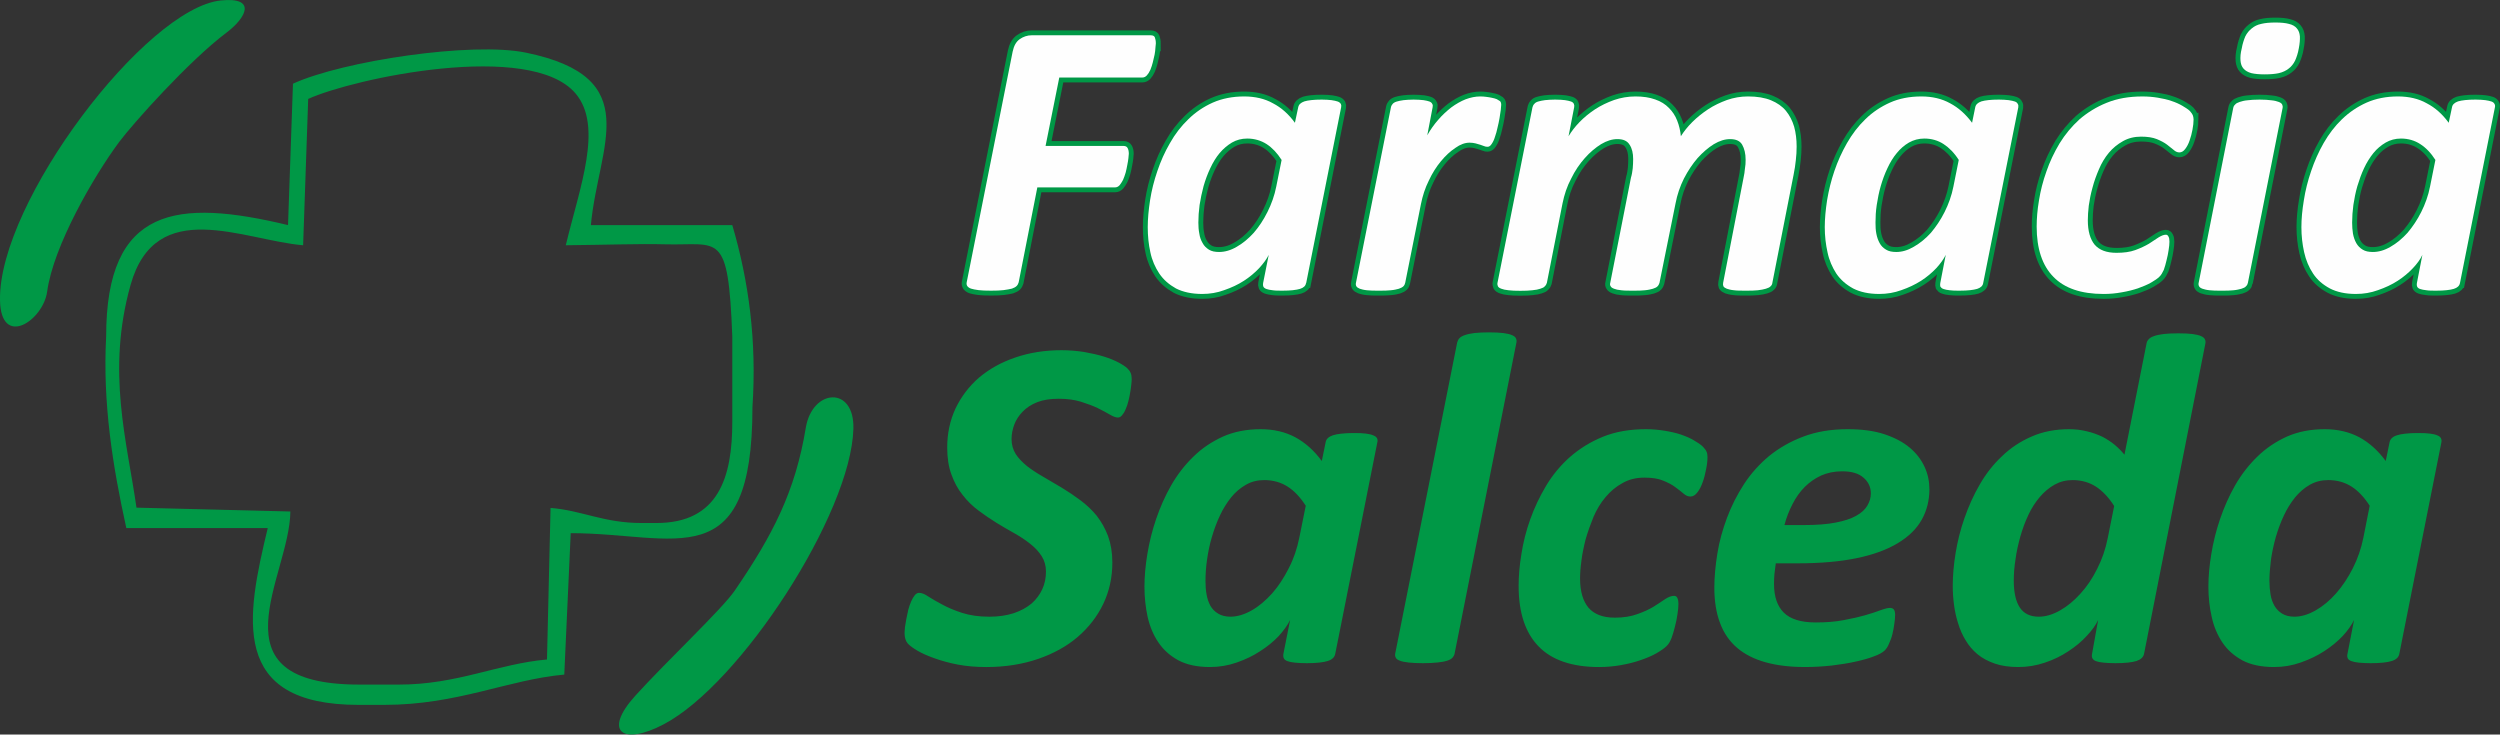
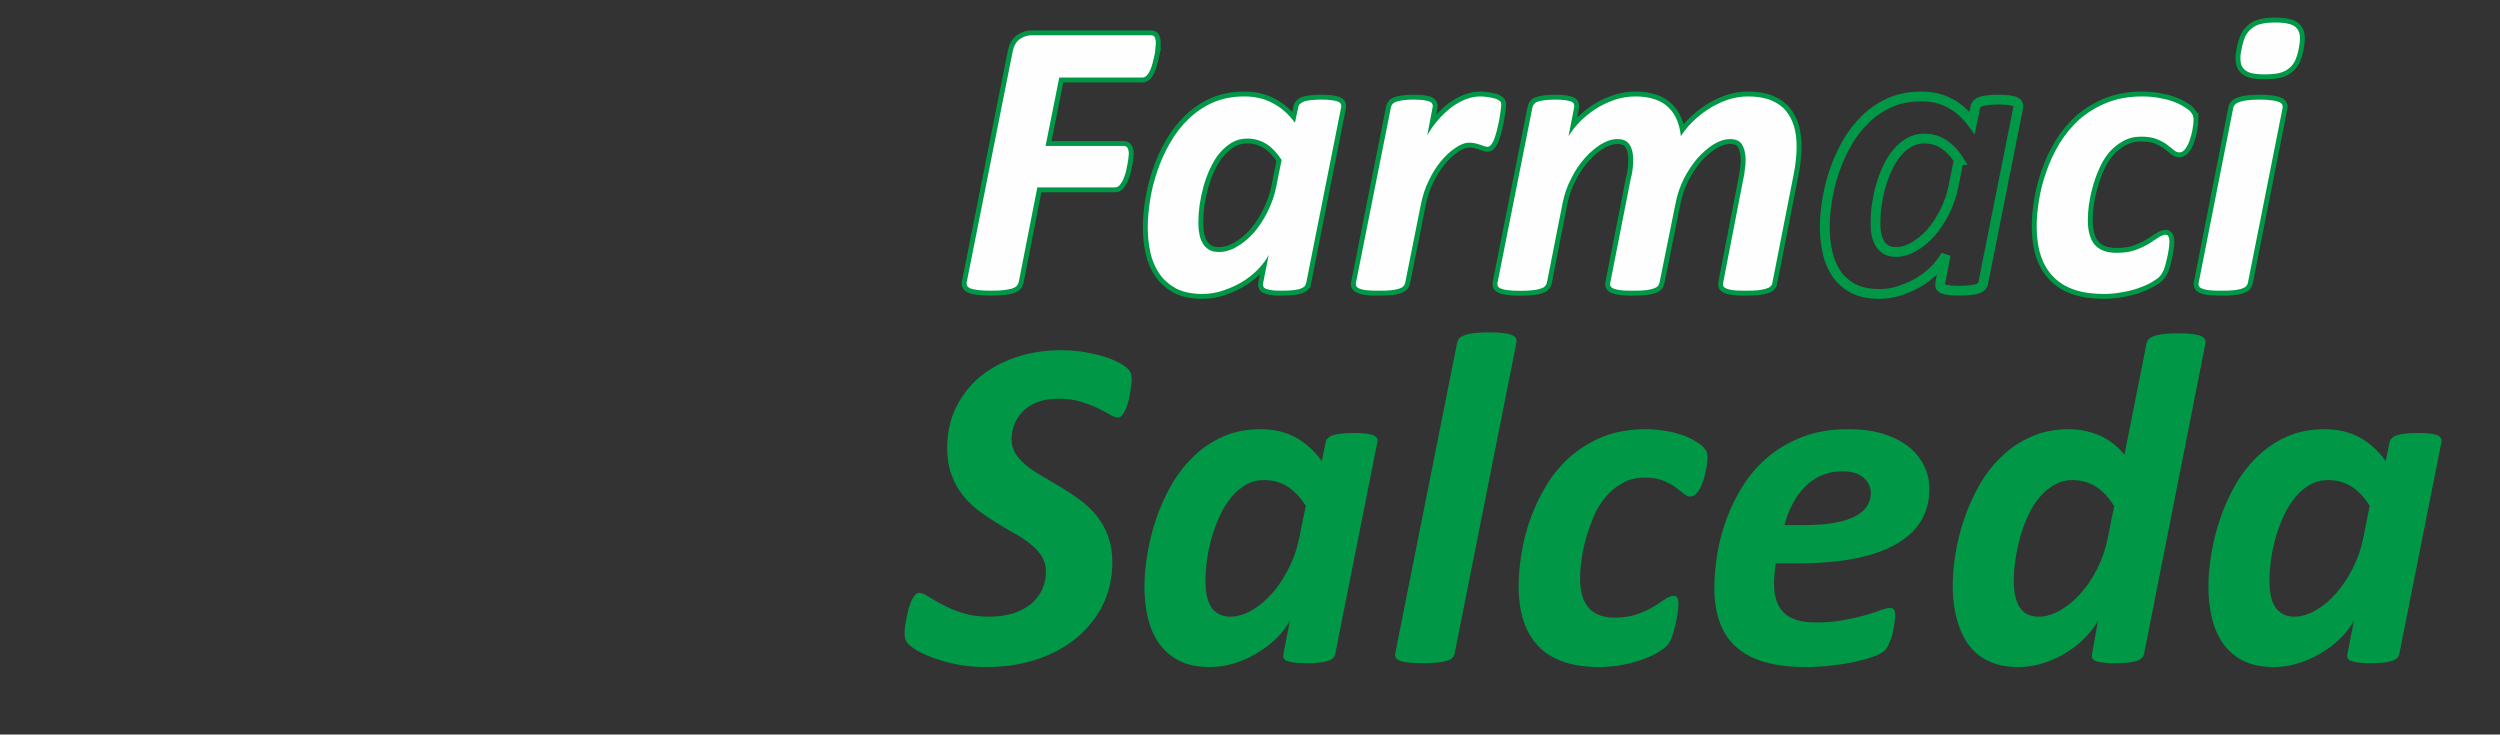
<svg xmlns="http://www.w3.org/2000/svg" xml:space="preserve" width="189.115mm" height="55.565mm" version="1.0" style="shape-rendering:geometricPrecision; text-rendering:geometricPrecision; image-rendering:optimizeQuality; fill-rule:evenodd; clip-rule:evenodd" viewBox="0 0 18227 5355">
  <rect x="0" y="0" width="18227" height="5355" fill="#333333" stroke="none" />
  <defs>
    <style type="text/css">
   
    .str0 {stroke:#009846;stroke-width:71.223}
    .str1 {stroke:#009846;stroke-width:71.233;stroke-linejoin:round}
    .fil0 {fill:none}
    .fil2 {fill:#009846}
    .fil3 {fill:#009846;fill-rule:nonzero}
    .fil1 {fill:#FEFEFE;fill-rule:nonzero}
   
  </style>
  </defs>
  <g id="Capa_x0020_1">
    <g id="_1565703113168">
      <path class="fil0 str0" d="M8427 317c0,6 -1,17 -3,31 0,15 -3,31 -6,50 -4,18 -8,37 -13,56 -5,20 -11,38 -18,55 -7,16 -16,30 -25,40 -10,11 -21,16 -33,16l-606 0 -100 499 570 0c13,0 23,5 28,15 6,11 9,24 9,42 0,6 -1,17 -3,32 -2,15 -4,32 -8,49 -3,18 -7,36 -12,56 -6,20 -12,37 -19,53 -8,15 -16,28 -25,39 -10,11 -21,16 -33,16l-567 0 -136 692c-3,10 -7,19 -15,27 -7,7 -19,14 -34,19 -16,4 -37,8 -61,11 -25,3 -56,4 -91,4 -38,0 -68,-1 -92,-4 -24,-3 -42,-7 -55,-11 -14,-5 -22,-12 -27,-19 -5,-8 -6,-17 -4,-27l335 -1682c9,-42 25,-72 52,-91 26,-18 55,-28 87,-28l867 0c17,0 27,5 31,16 4,11 7,25 7,44l0 0z" />
      <path id="_1" class="fil0 str0" d="M9522 2064c-3,20 -18,34 -44,42 -27,8 -69,13 -127,13 -30,0 -54,0 -72,-3 -19,-2 -34,-5 -45,-9 -12,-4 -19,-10 -23,-17 -3,-7 -4,-16 -2,-26l41 -206c-15,31 -39,63 -70,97 -31,33 -69,65 -111,92 -43,28 -91,50 -143,68 -51,19 -105,28 -161,28 -76,0 -140,-14 -191,-40 -50,-28 -91,-63 -122,-109 -30,-45 -53,-97 -65,-155 -13,-58 -19,-119 -19,-183 0,-60 6,-125 17,-197 11,-71 29,-142 53,-212 24,-71 54,-139 92,-204 37,-66 82,-124 134,-174 52,-51 111,-91 178,-121 68,-30 145,-45 229,-45 79,0 150,16 210,50 62,32 115,80 160,142l24 -113c4,-20 19,-34 45,-43 26,-8 69,-13 127,-13 29,0 52,2 71,4 19,3 34,6 45,10 11,4 18,10 23,18 3,6 4,14 2,24l-255 1282 -1 0zm-178 -898c-33,-52 -70,-90 -110,-116 -41,-26 -88,-40 -141,-40 -41,0 -78,10 -111,29 -33,20 -63,45 -90,77 -26,31 -49,69 -68,110 -20,42 -36,86 -49,131 -12,45 -22,91 -29,137 -6,46 -9,89 -9,129 0,28 2,55 7,80 4,27 12,49 24,69 11,21 27,36 46,48 19,12 44,17 74,17 42,0 85,-12 129,-38 44,-25 85,-59 124,-102 38,-44 71,-94 100,-152 29,-58 51,-119 64,-185l39 -194 0 0z" />
      <path id="_2" class="fil0 str0" d="M10945 764c0,7 -2,19 -3,36 -2,17 -5,37 -9,60 -4,23 -9,47 -15,71 -5,24 -11,46 -19,68 -6,21 -15,38 -24,51 -9,14 -19,20 -29,20 -9,0 -18,-1 -26,-5 -8,-3 -18,-6 -28,-10 -11,-3 -23,-6 -35,-10 -13,-3 -27,-5 -43,-5 -32,0 -67,12 -103,38 -38,25 -72,57 -106,98 -33,40 -63,87 -88,141 -27,54 -45,111 -57,170l-115 575c-2,9 -6,18 -13,25 -7,7 -19,13 -33,18 -15,4 -34,9 -59,11 -24,3 -53,3 -87,3 -36,0 -64,0 -87,-3 -22,-2 -40,-7 -52,-11 -12,-5 -21,-11 -25,-18 -4,-7 -5,-16 -3,-25l255 -1280c2,-10 7,-18 13,-25 6,-7 16,-13 30,-17 12,-4 29,-7 49,-10 20,-2 44,-4 73,-4 29,0 53,2 73,4 18,3 33,6 43,10 10,4 17,10 20,17 5,7 5,15 3,25l-39 204c23,-41 50,-79 80,-113 29,-34 62,-64 95,-90 34,-25 69,-45 104,-59 37,-14 73,-21 107,-21 15,0 29,1 44,3 15,2 29,4 42,7 13,2 24,6 35,10 9,5 17,10 23,14 6,5 9,15 9,27l0 0z" />
      <path id="_3" class="fil0 str1" d="M12922 2062c-1,9 -5,18 -13,25 -7,8 -19,13 -35,18 -15,4 -35,9 -58,11 -24,3 -54,3 -89,3 -34,0 -63,0 -85,-3 -22,-2 -40,-7 -52,-11 -12,-5 -20,-10 -25,-18 -3,-7 -4,-16 -2,-25l149 -767c5,-22 8,-44 10,-66 4,-21 5,-42 5,-64 0,-46 -9,-81 -25,-110 -16,-28 -46,-41 -88,-41 -38,0 -77,12 -119,37 -40,25 -79,58 -118,101 -37,43 -70,92 -100,150 -28,56 -49,117 -61,181l-117 579c-3,9 -7,18 -14,25 -7,8 -19,13 -34,18 -15,4 -34,9 -58,11 -24,3 -53,3 -88,3 -34,0 -63,0 -85,-3 -22,-2 -40,-6 -52,-11 -13,-5 -21,-10 -25,-18 -5,-7 -6,-16 -3,-25l151 -767c7,-22 10,-45 13,-68 2,-23 3,-46 3,-68 0,-42 -8,-77 -26,-104 -17,-28 -46,-41 -89,-41 -38,0 -77,12 -119,37 -40,25 -80,58 -118,101 -38,43 -72,92 -100,150 -30,56 -50,117 -63,181l-114 579c-3,9 -7,18 -15,25 -6,8 -17,13 -33,18 -14,5 -34,9 -58,11 -24,3 -53,4 -88,4 -35,0 -64,-1 -86,-4 -22,-2 -39,-6 -52,-11 -13,-5 -21,-10 -25,-18 -3,-7 -5,-16 -3,-25l255 -1280c3,-9 6,-18 13,-24 6,-8 15,-14 29,-18 12,-4 29,-7 49,-10 21,-2 45,-4 74,-4 30,0 54,2 72,4 19,3 33,6 44,10 11,4 18,10 21,18 3,6 4,15 2,24l-41 211c20,-33 46,-68 80,-103 33,-34 71,-65 113,-93 43,-28 89,-50 139,-68 50,-17 102,-26 156,-26 54,0 103,7 144,22 41,14 74,35 100,62 26,26 46,56 60,92 14,35 23,74 27,114 22,-35 49,-69 83,-103 34,-34 73,-65 115,-93 42,-28 89,-50 138,-68 49,-17 100,-26 153,-26 66,0 122,9 168,28 44,18 82,44 109,77 27,33 47,72 60,116 12,44 18,92 18,144 0,33 -2,67 -6,101 -3,33 -9,68 -16,104l-155 789 0 0z" />
      <path id="_4" class="fil0 str0" d="M14459 2064c-3,20 -19,34 -44,42 -27,8 -69,13 -128,13 -29,0 -53,0 -72,-3 -19,-2 -34,-5 -45,-9 -12,-4 -18,-10 -23,-17 -2,-7 -3,-16 -1,-26l40 -206c-15,31 -38,63 -69,97 -31,33 -69,65 -111,92 -44,28 -91,50 -143,68 -52,19 -105,28 -162,28 -76,0 -139,-14 -190,-40 -51,-28 -92,-63 -123,-109 -29,-45 -52,-97 -64,-155 -13,-58 -20,-119 -20,-183 0,-60 6,-125 17,-197 12,-71 29,-142 53,-212 24,-71 55,-139 92,-204 38,-66 82,-124 134,-174 52,-51 112,-91 179,-121 67,-30 144,-45 229,-45 79,0 149,16 210,50 61,32 114,80 160,142l23 -113c4,-20 19,-34 45,-43 27,-8 69,-13 128,-13 28,0 52,2 71,4 19,3 34,6 45,10 11,4 18,10 21,18 5,6 5,14 4,24l-256 1282 0 0zm-178 -898c-33,-52 -71,-90 -111,-116 -40,-26 -87,-40 -140,-40 -41,0 -78,10 -112,29 -34,20 -63,45 -89,77 -26,31 -49,69 -68,110 -20,42 -36,86 -49,131 -13,45 -22,91 -29,137 -7,46 -9,89 -9,129 0,28 1,55 6,80 5,27 13,49 24,69 11,21 27,36 47,48 19,12 44,17 74,17 42,0 84,-12 128,-38 44,-25 86,-59 125,-102 37,-44 71,-94 100,-152 29,-58 51,-119 64,-185l39 -194 0 0z" />
      <path id="_5" class="fil0 str0" d="M15993 870c0,23 -3,47 -8,75 -5,27 -12,54 -21,79 -8,24 -19,45 -32,62 -13,17 -27,25 -43,25 -14,0 -28,-6 -41,-18 -14,-11 -30,-24 -49,-39 -20,-15 -45,-28 -74,-40 -30,-12 -68,-18 -115,-18 -49,0 -93,11 -132,33 -39,22 -74,50 -103,85 -29,35 -53,75 -72,120 -19,44 -35,88 -47,134 -13,46 -21,89 -27,130 -5,42 -7,78 -7,109 0,77 17,137 50,177 34,39 86,59 159,59 53,0 99,-6 137,-20 38,-14 72,-30 99,-46 26,-17 50,-32 70,-46 20,-12 37,-20 54,-20 9,0 15,5 19,14 5,8 7,21 7,37 0,16 -2,36 -6,61 -4,24 -8,49 -15,74 -5,25 -13,48 -20,70 -10,21 -19,38 -32,50 -13,13 -33,27 -61,43 -28,16 -60,29 -96,42 -36,12 -76,22 -118,29 -43,8 -87,12 -132,12 -164,0 -286,-42 -366,-125 -81,-82 -122,-205 -122,-366 0,-58 5,-122 17,-192 11,-70 29,-140 54,-210 24,-70 56,-138 96,-205 40,-65 88,-123 145,-175 57,-49 124,-91 199,-121 76,-31 162,-46 260,-46 39,0 76,3 112,9 36,6 69,13 100,24 31,10 57,22 81,36 23,14 41,25 53,37 10,12 18,22 21,30 3,9 6,19 6,31l0 0z" />
      <path id="_6" class="fil0 str0" d="M16760 353c-6,35 -16,64 -27,89 -12,24 -28,44 -47,58 -19,15 -42,26 -71,33 -27,6 -62,9 -104,9 -39,0 -72,-3 -97,-9 -25,-7 -44,-18 -57,-33 -13,-14 -20,-34 -22,-58 -2,-25 0,-54 9,-89 6,-35 16,-64 26,-88 12,-24 28,-43 47,-58 19,-16 41,-27 69,-33 28,-7 62,-10 103,-10 40,0 74,3 99,10 26,6 45,17 58,33 13,15 20,34 22,58 1,24 -1,53 -8,88zm-371 1709c-2,9 -6,18 -14,25 -6,8 -18,13 -33,18 -15,4 -34,9 -58,11 -24,3 -53,3 -88,3 -36,0 -64,0 -86,-3 -22,-2 -40,-7 -52,-11 -13,-5 -21,-10 -25,-18 -4,-7 -5,-16 -3,-25l252 -1275c2,-10 6,-18 14,-25 6,-8 18,-14 33,-19 15,-5 34,-10 56,-12 24,-3 53,-5 89,-5 36,0 64,2 86,5 23,2 41,7 54,12 13,5 21,11 25,19 3,7 5,15 3,25l-253 1275z" />
-       <path id="_7" class="fil0 str0" d="M17935 2064c-4,20 -19,34 -45,42 -27,8 -69,13 -128,13 -29,0 -53,0 -71,-3 -19,-2 -34,-5 -46,-9 -12,-4 -18,-10 -22,-17 -3,-7 -4,-16 -2,-26l40 -206c-14,31 -37,63 -69,97 -31,33 -69,65 -111,92 -43,28 -91,50 -143,68 -52,19 -105,28 -162,28 -76,0 -139,-14 -189,-40 -52,-28 -93,-63 -123,-109 -30,-45 -52,-97 -65,-155 -13,-58 -20,-119 -20,-183 0,-60 6,-125 18,-197 11,-71 29,-142 53,-212 24,-71 54,-139 91,-204 38,-66 82,-124 134,-174 53,-51 112,-91 179,-121 68,-30 144,-45 229,-45 79,0 150,16 210,50 62,32 115,80 160,142l24 -113c3,-20 19,-34 44,-43 27,-8 69,-13 128,-13 28,0 52,2 71,4 20,3 34,6 45,10 11,4 18,10 22,18 4,6 5,14 3,24l-255 1282 0 0zm-179 -898c-33,-52 -70,-90 -111,-116 -40,-26 -87,-40 -140,-40 -41,0 -78,10 -111,29 -34,20 -64,45 -90,77 -25,31 -49,69 -68,110 -20,42 -35,86 -49,131 -13,45 -22,91 -29,137 -6,46 -9,89 -9,129 0,28 2,55 6,80 5,27 13,49 24,69 12,21 27,36 47,48 19,12 44,17 74,17 42,0 85,-12 129,-38 44,-25 85,-59 124,-102 37,-44 71,-94 100,-152 29,-58 51,-119 64,-185l39 -194 0 0z" />
      <path id="_8" class="fil1" d="M8427 317c0,6 -1,17 -3,31 0,15 -3,31 -6,50 -4,18 -8,37 -13,56 -5,20 -11,38 -18,55 -7,16 -16,30 -25,40 -10,11 -21,16 -33,16l-606 0 -100 499 570 0c13,0 23,5 28,15 6,11 9,24 9,42 0,6 -1,17 -3,32 -2,15 -4,32 -8,49 -3,18 -7,36 -12,56 -6,20 -12,37 -19,53 -8,15 -16,28 -25,39 -10,11 -21,16 -33,16l-567 0 -136 692c-3,10 -7,19 -15,27 -7,7 -19,14 -34,19 -16,4 -37,8 -61,11 -25,3 -56,4 -91,4 -38,0 -68,-1 -92,-4 -24,-3 -42,-7 -55,-11 -14,-5 -22,-12 -27,-19 -5,-8 -6,-17 -4,-27l335 -1682c9,-42 25,-72 52,-91 26,-18 55,-28 87,-28l867 0c17,0 27,5 31,16 4,11 7,25 7,44l0 0z" />
      <path id="_9" class="fil1" d="M9522 2064c-3,20 -18,34 -44,42 -27,8 -69,13 -127,13 -30,0 -54,0 -72,-3 -19,-2 -34,-5 -45,-9 -12,-4 -19,-10 -23,-17 -3,-7 -4,-16 -2,-26l41 -206c-15,31 -39,63 -70,97 -31,33 -69,65 -111,92 -43,28 -91,50 -143,68 -51,19 -105,28 -161,28 -76,0 -140,-14 -191,-40 -50,-28 -91,-63 -122,-109 -30,-45 -53,-97 -65,-155 -13,-58 -19,-119 -19,-183 0,-60 6,-125 17,-197 11,-71 29,-142 53,-212 24,-71 54,-139 92,-204 37,-66 82,-124 134,-174 52,-51 111,-91 178,-121 68,-30 145,-45 229,-45 79,0 150,16 210,50 62,32 115,80 160,142l24 -113c4,-20 19,-34 45,-43 26,-8 69,-13 127,-13 29,0 52,2 71,4 19,3 34,6 45,10 11,4 18,10 23,18 3,6 4,14 2,24l-255 1282 -1 0zm-178 -898c-33,-52 -70,-90 -110,-116 -41,-26 -88,-40 -141,-40 -41,0 -78,10 -111,29 -33,20 -63,45 -90,77 -26,31 -49,69 -68,110 -20,42 -36,86 -49,131 -12,45 -22,91 -29,137 -6,46 -9,89 -9,129 0,28 2,55 7,80 4,27 12,49 24,69 11,21 27,36 46,48 19,12 44,17 74,17 42,0 85,-12 129,-38 44,-25 85,-59 124,-102 38,-44 71,-94 100,-152 29,-58 51,-119 64,-185l39 -194 0 0z" />
      <path id="_10" class="fil1" d="M10945 764c0,7 -2,19 -3,36 -2,17 -5,37 -9,60 -4,23 -9,47 -15,71 -5,24 -11,46 -19,68 -6,21 -15,38 -24,51 -9,14 -19,20 -29,20 -9,0 -18,-1 -26,-5 -8,-3 -18,-6 -28,-10 -11,-3 -23,-6 -35,-10 -13,-3 -27,-5 -43,-5 -32,0 -67,12 -103,38 -38,25 -72,57 -106,98 -33,40 -63,87 -88,141 -27,54 -45,111 -57,170l-115 575c-2,9 -6,18 -13,25 -7,7 -19,13 -33,18 -15,4 -34,9 -59,11 -24,3 -53,3 -87,3 -36,0 -64,0 -87,-3 -22,-2 -40,-7 -52,-11 -12,-5 -21,-11 -25,-18 -4,-7 -5,-16 -3,-25l255 -1280c2,-10 7,-18 13,-25 6,-7 16,-13 30,-17 12,-4 29,-7 49,-10 20,-2 44,-4 73,-4 29,0 53,2 73,4 18,3 33,6 43,10 10,4 17,10 20,17 5,7 5,15 3,25l-39 204c23,-41 50,-79 80,-113 29,-34 62,-64 95,-90 34,-25 69,-45 104,-59 37,-14 73,-21 107,-21 15,0 29,1 44,3 15,2 29,4 42,7 13,2 24,6 35,10 9,5 17,10 23,14 6,5 9,15 9,27l0 0z" />
      <path id="_11" class="fil1" d="M12922 2062c-1,9 -5,18 -13,25 -7,8 -19,13 -35,18 -15,4 -35,9 -58,11 -24,3 -54,3 -89,3 -34,0 -63,0 -85,-3 -22,-2 -40,-7 -52,-11 -12,-5 -20,-10 -25,-18 -3,-7 -4,-16 -2,-25l149 -767c5,-22 8,-44 10,-66 4,-21 5,-42 5,-64 0,-46 -9,-81 -25,-110 -16,-28 -46,-41 -88,-41 -38,0 -77,12 -119,37 -40,25 -79,58 -118,101 -37,43 -70,92 -100,150 -28,56 -49,117 -61,181l-117 579c-3,9 -7,18 -14,25 -7,8 -19,13 -34,18 -15,4 -34,9 -58,11 -24,3 -53,3 -88,3 -34,0 -63,0 -85,-3 -22,-2 -40,-6 -52,-11 -13,-5 -21,-10 -25,-18 -5,-7 -6,-16 -3,-25l151 -767c7,-22 10,-45 13,-68 2,-23 3,-46 3,-68 0,-42 -8,-77 -26,-104 -17,-28 -46,-41 -89,-41 -38,0 -77,12 -119,37 -40,25 -80,58 -118,101 -38,43 -72,92 -100,150 -30,56 -50,117 -63,181l-114 579c-3,9 -7,18 -15,25 -6,8 -17,13 -33,18 -14,5 -34,9 -58,11 -24,3 -53,4 -88,4 -35,0 -64,-1 -86,-4 -22,-2 -39,-6 -52,-11 -13,-5 -21,-10 -25,-18 -3,-7 -5,-16 -3,-25l255 -1280c3,-9 6,-18 13,-24 6,-8 15,-14 29,-18 12,-4 29,-7 49,-10 21,-2 45,-4 74,-4 30,0 54,2 72,4 19,3 33,6 44,10 11,4 18,10 21,18 3,6 4,15 2,24l-41 211c20,-33 46,-68 80,-103 33,-34 71,-65 113,-93 43,-28 89,-50 139,-68 50,-17 102,-26 156,-26 54,0 103,7 144,22 41,14 74,35 100,62 26,26 46,56 60,92 14,35 23,74 27,114 22,-35 49,-69 83,-103 34,-34 73,-65 115,-93 42,-28 89,-50 138,-68 49,-17 100,-26 153,-26 66,0 122,9 168,28 44,18 82,44 109,77 27,33 47,72 60,116 12,44 18,92 18,144 0,33 -2,67 -6,101 -3,33 -9,68 -16,104l-155 789 0 0z" />
-       <path id="_12" class="fil1" d="M14459 2064c-3,20 -19,34 -44,42 -27,8 -69,13 -128,13 -29,0 -53,0 -72,-3 -19,-2 -34,-5 -45,-9 -12,-4 -18,-10 -23,-17 -2,-7 -3,-16 -1,-26l40 -206c-15,31 -38,63 -69,97 -31,33 -69,65 -111,92 -44,28 -91,50 -143,68 -52,19 -105,28 -162,28 -76,0 -139,-14 -190,-40 -51,-28 -92,-63 -123,-109 -29,-45 -52,-97 -64,-155 -13,-58 -20,-119 -20,-183 0,-60 6,-125 17,-197 12,-71 29,-142 53,-212 24,-71 55,-139 92,-204 38,-66 82,-124 134,-174 52,-51 112,-91 179,-121 67,-30 144,-45 229,-45 79,0 149,16 210,50 61,32 114,80 160,142l23 -113c4,-20 19,-34 45,-43 27,-8 69,-13 128,-13 28,0 52,2 71,4 19,3 34,6 45,10 11,4 18,10 21,18 5,6 5,14 4,24l-256 1282 0 0zm-178 -898c-33,-52 -71,-90 -111,-116 -40,-26 -87,-40 -140,-40 -41,0 -78,10 -112,29 -34,20 -63,45 -89,77 -26,31 -49,69 -68,110 -20,42 -36,86 -49,131 -13,45 -22,91 -29,137 -7,46 -9,89 -9,129 0,28 1,55 6,80 5,27 13,49 24,69 11,21 27,36 47,48 19,12 44,17 74,17 42,0 84,-12 128,-38 44,-25 86,-59 125,-102 37,-44 71,-94 100,-152 29,-58 51,-119 64,-185l39 -194 0 0z" />
      <path id="_13" class="fil1" d="M15993 870c0,23 -3,47 -8,75 -5,27 -12,54 -21,79 -8,24 -19,45 -32,62 -13,17 -27,25 -43,25 -14,0 -28,-6 -41,-18 -14,-11 -30,-24 -49,-39 -20,-15 -45,-28 -74,-40 -30,-12 -68,-18 -115,-18 -49,0 -93,11 -132,33 -39,22 -74,50 -103,85 -29,35 -53,75 -72,120 -19,44 -35,88 -47,134 -13,46 -21,89 -27,130 -5,42 -7,78 -7,109 0,77 17,137 50,177 34,39 86,59 159,59 53,0 99,-6 137,-20 38,-14 72,-30 99,-46 26,-17 50,-32 70,-46 20,-12 37,-20 54,-20 9,0 15,5 19,14 5,8 7,21 7,37 0,16 -2,36 -6,61 -4,24 -8,49 -15,74 -5,25 -13,48 -20,70 -10,21 -19,38 -32,50 -13,13 -33,27 -61,43 -28,16 -60,29 -96,42 -36,12 -76,22 -118,29 -43,8 -87,12 -132,12 -164,0 -286,-42 -366,-125 -81,-82 -122,-205 -122,-366 0,-58 5,-122 17,-192 11,-70 29,-140 54,-210 24,-70 56,-138 96,-205 40,-65 88,-123 145,-175 57,-49 124,-91 199,-121 76,-31 162,-46 260,-46 39,0 76,3 112,9 36,6 69,13 100,24 31,10 57,22 81,36 23,14 41,25 53,37 10,12 18,22 21,30 3,9 6,19 6,31l0 0z" />
      <path id="_14" class="fil1" d="M16760 353c-6,35 -16,64 -27,89 -12,24 -28,44 -47,58 -19,15 -42,26 -71,33 -27,6 -62,9 -104,9 -39,0 -72,-3 -97,-9 -25,-7 -44,-18 -57,-33 -13,-14 -20,-34 -22,-58 -2,-25 0,-54 9,-89 6,-35 16,-64 26,-88 12,-24 28,-43 47,-58 19,-16 41,-27 69,-33 28,-7 62,-10 103,-10 40,0 74,3 99,10 26,6 45,17 58,33 13,15 20,34 22,58 1,24 -1,53 -8,88zm-371 1709c-2,9 -6,18 -14,25 -6,8 -18,13 -33,18 -15,4 -34,9 -58,11 -24,3 -53,3 -88,3 -36,0 -64,0 -86,-3 -22,-2 -40,-7 -52,-11 -13,-5 -21,-10 -25,-18 -4,-7 -5,-16 -3,-25l252 -1275c2,-10 6,-18 14,-25 6,-8 18,-14 33,-19 15,-5 34,-10 56,-12 24,-3 53,-5 89,-5 36,0 64,2 86,5 23,2 41,7 54,12 13,5 21,11 25,19 3,7 5,15 3,25l-253 1275z" />
-       <path id="_15" class="fil1" d="M17935 2064c-4,20 -19,34 -45,42 -27,8 -69,13 -128,13 -29,0 -53,0 -71,-3 -19,-2 -34,-5 -46,-9 -12,-4 -18,-10 -22,-17 -3,-7 -4,-16 -2,-26l40 -206c-14,31 -37,63 -69,97 -31,33 -69,65 -111,92 -43,28 -91,50 -143,68 -52,19 -105,28 -162,28 -76,0 -139,-14 -189,-40 -52,-28 -93,-63 -123,-109 -30,-45 -52,-97 -65,-155 -13,-58 -20,-119 -20,-183 0,-60 6,-125 18,-197 11,-71 29,-142 53,-212 24,-71 54,-139 91,-204 38,-66 82,-124 134,-174 53,-51 112,-91 179,-121 68,-30 144,-45 229,-45 79,0 150,16 210,50 62,32 115,80 160,142l24 -113c3,-20 19,-34 44,-43 27,-8 69,-13 128,-13 28,0 52,2 71,4 20,3 34,6 45,10 11,4 18,10 22,18 4,6 5,14 3,24l-255 1282 0 0zm-179 -898c-33,-52 -70,-90 -111,-116 -40,-26 -87,-40 -140,-40 -41,0 -78,10 -111,29 -34,20 -64,45 -90,77 -25,31 -49,69 -68,110 -20,42 -35,86 -49,131 -13,45 -22,91 -29,137 -6,46 -9,89 -9,129 0,28 2,55 6,80 5,27 13,49 24,69 12,21 27,36 47,48 19,12 44,17 74,17 42,0 85,-12 129,-38 44,-25 85,-59 124,-102 37,-44 71,-94 100,-152 29,-58 51,-119 64,-185l39 -194 0 0z" />
-       <path class="fil2" d="M2247 721l-37 1067c-436,-37 -1074,-364 -1258,289 -178,634 -25,1142 43,1624l1122 28c-3,471 -597,1262 503,1262l290 0c424,0 717,-151 1078,-183l26 -1105c232,19 387,110 663,110l110 0c454,0 552,-338 552,-736l0 -625c-30,-779 -94,-660 -493,-671 -182,-5 -419,4 -721,7 102,-424 275,-867 71,-1107 -328,-387 -1619,-110 -1949,40l0 0 0 0zm-111 -111l-36 1031c-808,-194 -1326,-138 -1326,811 -26,486 47,945 147,1398l1031 0c-155,646 -284,1289 663,1289l184 0c540,0 900,-183 1315,-221l47 -1031c765,0 1325,331 1325,-920 32,-478 -26,-916 -147,-1326l-1031 0c53,-579 404,-1076 -472,-1257 -393,-82 -1337,60 -1700,226l0 0 0 0zm-1792 1515c45,-331 338,-838 524,-1089 100,-134 510,-593 783,-798 147,-111 221,-261 -40,-235 -547,56 -1621,1469 -1611,2183 5,357 315,153 344,-61zm5531 993c-77,467 -241,783 -519,1189 -92,134 -494,512 -723,764 -241,266 -91,366 205,210 562,-294 1368,-1539 1384,-2156 8,-314 -299,-292 -347,-7l0 0z" />
      <path class="fil3" d="M8251 2764c0,10 -1,22 -3,40 -2,17 -4,36 -8,57 -3,21 -8,42 -13,63 -5,21 -12,41 -20,59 -7,18 -16,32 -26,44 -9,11 -19,17 -30,17 -15,0 -35,-7 -60,-22 -24,-14 -54,-30 -88,-47 -36,-17 -77,-32 -124,-47 -47,-14 -100,-21 -160,-21 -62,0 -114,8 -157,25 -43,17 -78,40 -106,69 -27,28 -48,59 -61,94 -13,35 -20,71 -20,106 0,42 11,78 31,110 21,32 49,60 83,88 35,27 75,53 119,78 44,26 89,52 134,79 46,28 91,58 135,91 44,33 84,70 119,113 34,44 62,93 83,149 20,56 31,120 31,192 0,108 -22,209 -66,301 -44,92 -106,172 -186,241 -80,69 -177,122 -290,161 -114,39 -240,59 -378,59 -75,0 -143,-6 -207,-18 -63,-12 -119,-28 -167,-45 -49,-17 -90,-35 -123,-54 -33,-19 -58,-37 -74,-54 -16,-18 -24,-44 -24,-79 0,-9 1,-23 3,-41 3,-19 6,-39 10,-60 4,-21 9,-43 14,-66 6,-22 13,-43 21,-61 8,-18 17,-34 26,-45 10,-12 20,-18 32,-18 19,0 42,9 69,28 27,17 61,37 101,58 40,22 88,42 143,60 56,18 122,28 199,28 67,0 127,-9 179,-26 51,-17 94,-41 129,-70 34,-30 60,-65 78,-104 18,-39 27,-82 27,-129 0,-43 -11,-80 -31,-112 -21,-33 -48,-62 -82,-89 -34,-27 -72,-53 -115,-77 -43,-24 -88,-50 -132,-77 -45,-28 -89,-58 -132,-90 -43,-32 -82,-70 -115,-113 -35,-43 -62,-93 -82,-149 -21,-56 -31,-122 -31,-197 0,-103 20,-198 61,-286 42,-87 99,-162 172,-225 74,-62 161,-111 264,-146 102,-35 214,-53 337,-53 57,0 113,5 164,13 52,9 100,20 143,33 42,13 79,28 109,44 30,16 50,30 62,41 12,11 20,22 25,34 6,13 8,28 8,46zm1484 2003c-5,25 -23,42 -55,52 -31,10 -82,16 -153,16 -35,0 -64,-2 -86,-4 -22,-2 -41,-6 -54,-11 -14,-5 -23,-12 -27,-21 -4,-9 -5,-19 -3,-32l49 -247c-18,37 -46,76 -83,117 -38,40 -83,77 -135,110 -51,34 -108,61 -171,83 -63,22 -128,33 -195,33 -91,0 -168,-16 -229,-48 -61,-33 -110,-76 -147,-131 -37,-54 -63,-117 -79,-187 -15,-70 -23,-143 -23,-220 0,-73 7,-152 21,-237 14,-86 35,-171 64,-256 29,-85 65,-167 110,-246 45,-78 99,-148 162,-209 62,-61 134,-109 215,-146 81,-36 173,-54 275,-54 96,0 180,20 253,59 74,40 138,98 193,173l28 -137c4,-24 23,-41 54,-51 32,-10 83,-16 154,-16 34,0 63,1 85,4 23,3 41,7 54,13 13,5 22,11 27,20 5,9 6,19 3,30l-307 1543zm-215 -1080c-40,-62 -84,-109 -133,-140 -49,-31 -106,-47 -170,-47 -49,0 -93,11 -133,34 -41,23 -77,54 -108,92 -31,39 -59,83 -82,133 -24,51 -43,103 -59,158 -16,54 -27,109 -35,165 -8,56 -11,107 -11,154 0,34 2,67 8,98 5,31 15,59 28,83 14,24 33,43 57,57 23,14 53,22 89,22 50,0 102,-16 155,-46 53,-30 102,-72 149,-124 46,-52 86,-114 121,-183 36,-69 61,-144 77,-223l47 -233zm1085 1079c-2,11 -8,21 -16,30 -9,9 -22,16 -39,21 -18,6 -41,10 -70,13 -29,3 -64,5 -106,5 -43,0 -78,-2 -105,-5 -27,-3 -48,-7 -62,-13 -15,-5 -25,-12 -30,-21 -5,-9 -7,-19 -5,-30l452 -2269c3,-11 8,-22 16,-31 8,-9 22,-17 40,-23 18,-7 42,-11 69,-15 28,-3 64,-5 107,-5 42,0 77,2 104,5 27,4 48,8 63,15 15,6 25,14 29,23 5,9 6,20 4,31l-451 2269zm1844 -1435c0,26 -3,56 -10,89 -6,33 -14,65 -25,95 -10,29 -23,55 -39,75 -15,20 -32,30 -51,30 -17,0 -33,-7 -49,-21 -17,-14 -36,-30 -60,-47 -23,-18 -53,-33 -89,-48 -36,-15 -81,-22 -137,-22 -60,0 -113,13 -160,40 -48,26 -89,61 -124,103 -35,41 -64,90 -87,143 -22,54 -41,107 -57,162 -14,55 -25,107 -31,157 -7,50 -10,94 -10,131 0,93 21,164 61,212 41,48 105,73 192,73 64,0 119,-9 165,-26 46,-16 85,-34 118,-54 33,-21 61,-39 84,-55 24,-16 46,-24 65,-24 11,0 20,5 24,15 6,11 8,26 8,45 0,20 -2,44 -7,74 -4,29 -10,59 -18,89 -7,30 -16,58 -25,84 -10,26 -22,46 -38,61 -16,15 -40,32 -73,51 -33,19 -72,35 -116,50 -43,15 -91,27 -142,36 -51,9 -104,14 -159,14 -196,0 -344,-50 -441,-150 -97,-99 -146,-246 -146,-441 0,-70 6,-147 20,-231 13,-85 34,-169 64,-253 30,-85 69,-167 116,-246 48,-80 106,-150 175,-211 70,-61 149,-110 240,-147 91,-37 195,-55 314,-55 46,0 91,4 134,11 44,7 84,16 120,28 37,13 70,27 98,44 28,16 49,31 63,45 13,13 22,26 26,36 5,10 7,23 7,38zm1618 235c0,82 -19,157 -56,223 -37,66 -95,123 -173,170 -79,48 -179,85 -300,110 -120,25 -265,38 -432,38l-159 0c-4,27 -7,52 -10,78 -2,26 -3,50 -3,72 0,93 24,163 72,210 48,47 125,71 231,71 76,0 144,-5 205,-17 60,-11 113,-23 158,-36 46,-14 83,-25 113,-37 30,-11 52,-16 66,-16 13,0 23,4 29,12 6,8 9,21 9,38 0,19 -2,42 -6,67 -3,25 -8,51 -14,75 -6,25 -15,48 -25,70 -9,22 -20,38 -33,50 -14,13 -39,28 -76,41 -36,14 -81,27 -132,38 -52,12 -110,21 -175,29 -64,7 -130,11 -196,11 -111,0 -207,-12 -289,-35 -82,-23 -151,-58 -206,-105 -55,-47 -97,-107 -124,-180 -28,-73 -42,-159 -42,-259 0,-77 8,-160 22,-248 14,-88 38,-174 70,-260 32,-86 73,-167 124,-246 50,-77 112,-146 184,-206 72,-58 155,-106 249,-141 94,-36 202,-54 323,-54 104,0 194,12 269,37 75,25 137,58 184,98 49,41 84,88 108,140 24,52 35,106 35,162zm-427 31c0,-46 -18,-84 -54,-115 -35,-31 -87,-46 -155,-46 -58,0 -109,11 -154,31 -45,21 -85,49 -120,84 -34,35 -64,76 -88,124 -25,48 -45,99 -59,153l143 0c92,0 169,-6 230,-18 62,-12 112,-28 149,-49 38,-21 65,-45 82,-74 17,-28 26,-58 26,-90zm1992 1169c-5,25 -23,42 -55,53 -32,10 -84,16 -154,16 -36,0 -64,-2 -87,-4 -23,-2 -40,-6 -55,-11 -13,-5 -22,-13 -26,-21 -4,-9 -5,-20 -2,-33l44 -246c-17,37 -45,76 -83,116 -37,41 -82,78 -134,112 -51,34 -108,62 -171,83 -62,21 -127,32 -193,32 -65,0 -123,-8 -172,-25 -49,-17 -91,-39 -126,-68 -35,-29 -64,-63 -87,-102 -24,-39 -42,-81 -55,-124 -14,-44 -24,-89 -30,-136 -6,-46 -9,-91 -9,-136 0,-75 7,-155 21,-241 14,-85 35,-170 65,-255 29,-84 66,-166 111,-244 45,-78 99,-147 162,-206 62,-60 134,-108 215,-143 81,-36 173,-54 274,-54 45,0 88,5 128,15 41,9 78,23 113,39 33,17 64,37 92,60 27,23 51,47 71,72l161 -811c2,-12 7,-22 16,-31 7,-9 21,-17 39,-23 18,-7 41,-11 70,-15 28,-3 63,-5 106,-5 43,0 77,2 104,5 26,4 47,8 62,15 14,6 24,14 28,23 5,9 6,19 4,31l-447 2262zm-218 -1077c-40,-63 -85,-110 -134,-142 -49,-31 -105,-47 -169,-47 -48,0 -91,11 -131,33 -41,23 -76,53 -108,90 -31,37 -60,80 -83,130 -24,50 -43,103 -59,158 -15,55 -28,110 -35,165 -9,55 -13,107 -13,156 0,88 15,153 44,197 29,44 75,67 138,67 51,0 103,-16 156,-46 53,-30 103,-72 148,-122 47,-51 88,-112 122,-181 36,-70 61,-144 77,-224l47 -234zm2079 1078c-5,25 -23,42 -55,52 -31,10 -83,16 -153,16 -36,0 -64,-2 -87,-4 -22,-2 -40,-6 -54,-11 -14,-5 -23,-12 -27,-21 -4,-9 -5,-19 -2,-32l48 -247c-18,37 -45,76 -83,117 -38,40 -83,77 -134,110 -52,34 -109,61 -172,83 -62,22 -127,33 -194,33 -92,0 -169,-16 -230,-48 -61,-33 -110,-76 -147,-131 -36,-54 -63,-117 -78,-187 -16,-70 -24,-143 -24,-220 0,-73 7,-152 21,-237 14,-86 35,-171 64,-256 29,-85 65,-167 110,-246 45,-78 99,-148 162,-209 62,-61 134,-109 215,-146 82,-36 173,-54 276,-54 95,0 179,20 253,59 73,40 137,98 192,173l28 -137c5,-24 23,-41 55,-51 31,-10 83,-16 153,-16 34,0 63,1 86,4 23,3 41,7 54,13 13,5 21,11 26,20 5,9 6,19 4,30l-307 1543zm-216 -1080c-40,-62 -84,-109 -133,-140 -49,-31 -105,-47 -169,-47 -49,0 -94,11 -134,34 -41,23 -76,54 -108,92 -31,39 -59,83 -82,133 -24,51 -43,103 -59,158 -15,54 -27,109 -35,165 -7,56 -11,107 -11,154 0,34 3,67 8,98 5,31 15,59 29,83 14,24 33,43 56,57 23,14 53,22 89,22 51,0 102,-16 155,-46 53,-30 103,-72 149,-124 46,-52 87,-114 122,-183 35,-69 61,-144 77,-223l46 -233z" />
    </g>
  </g>
</svg>